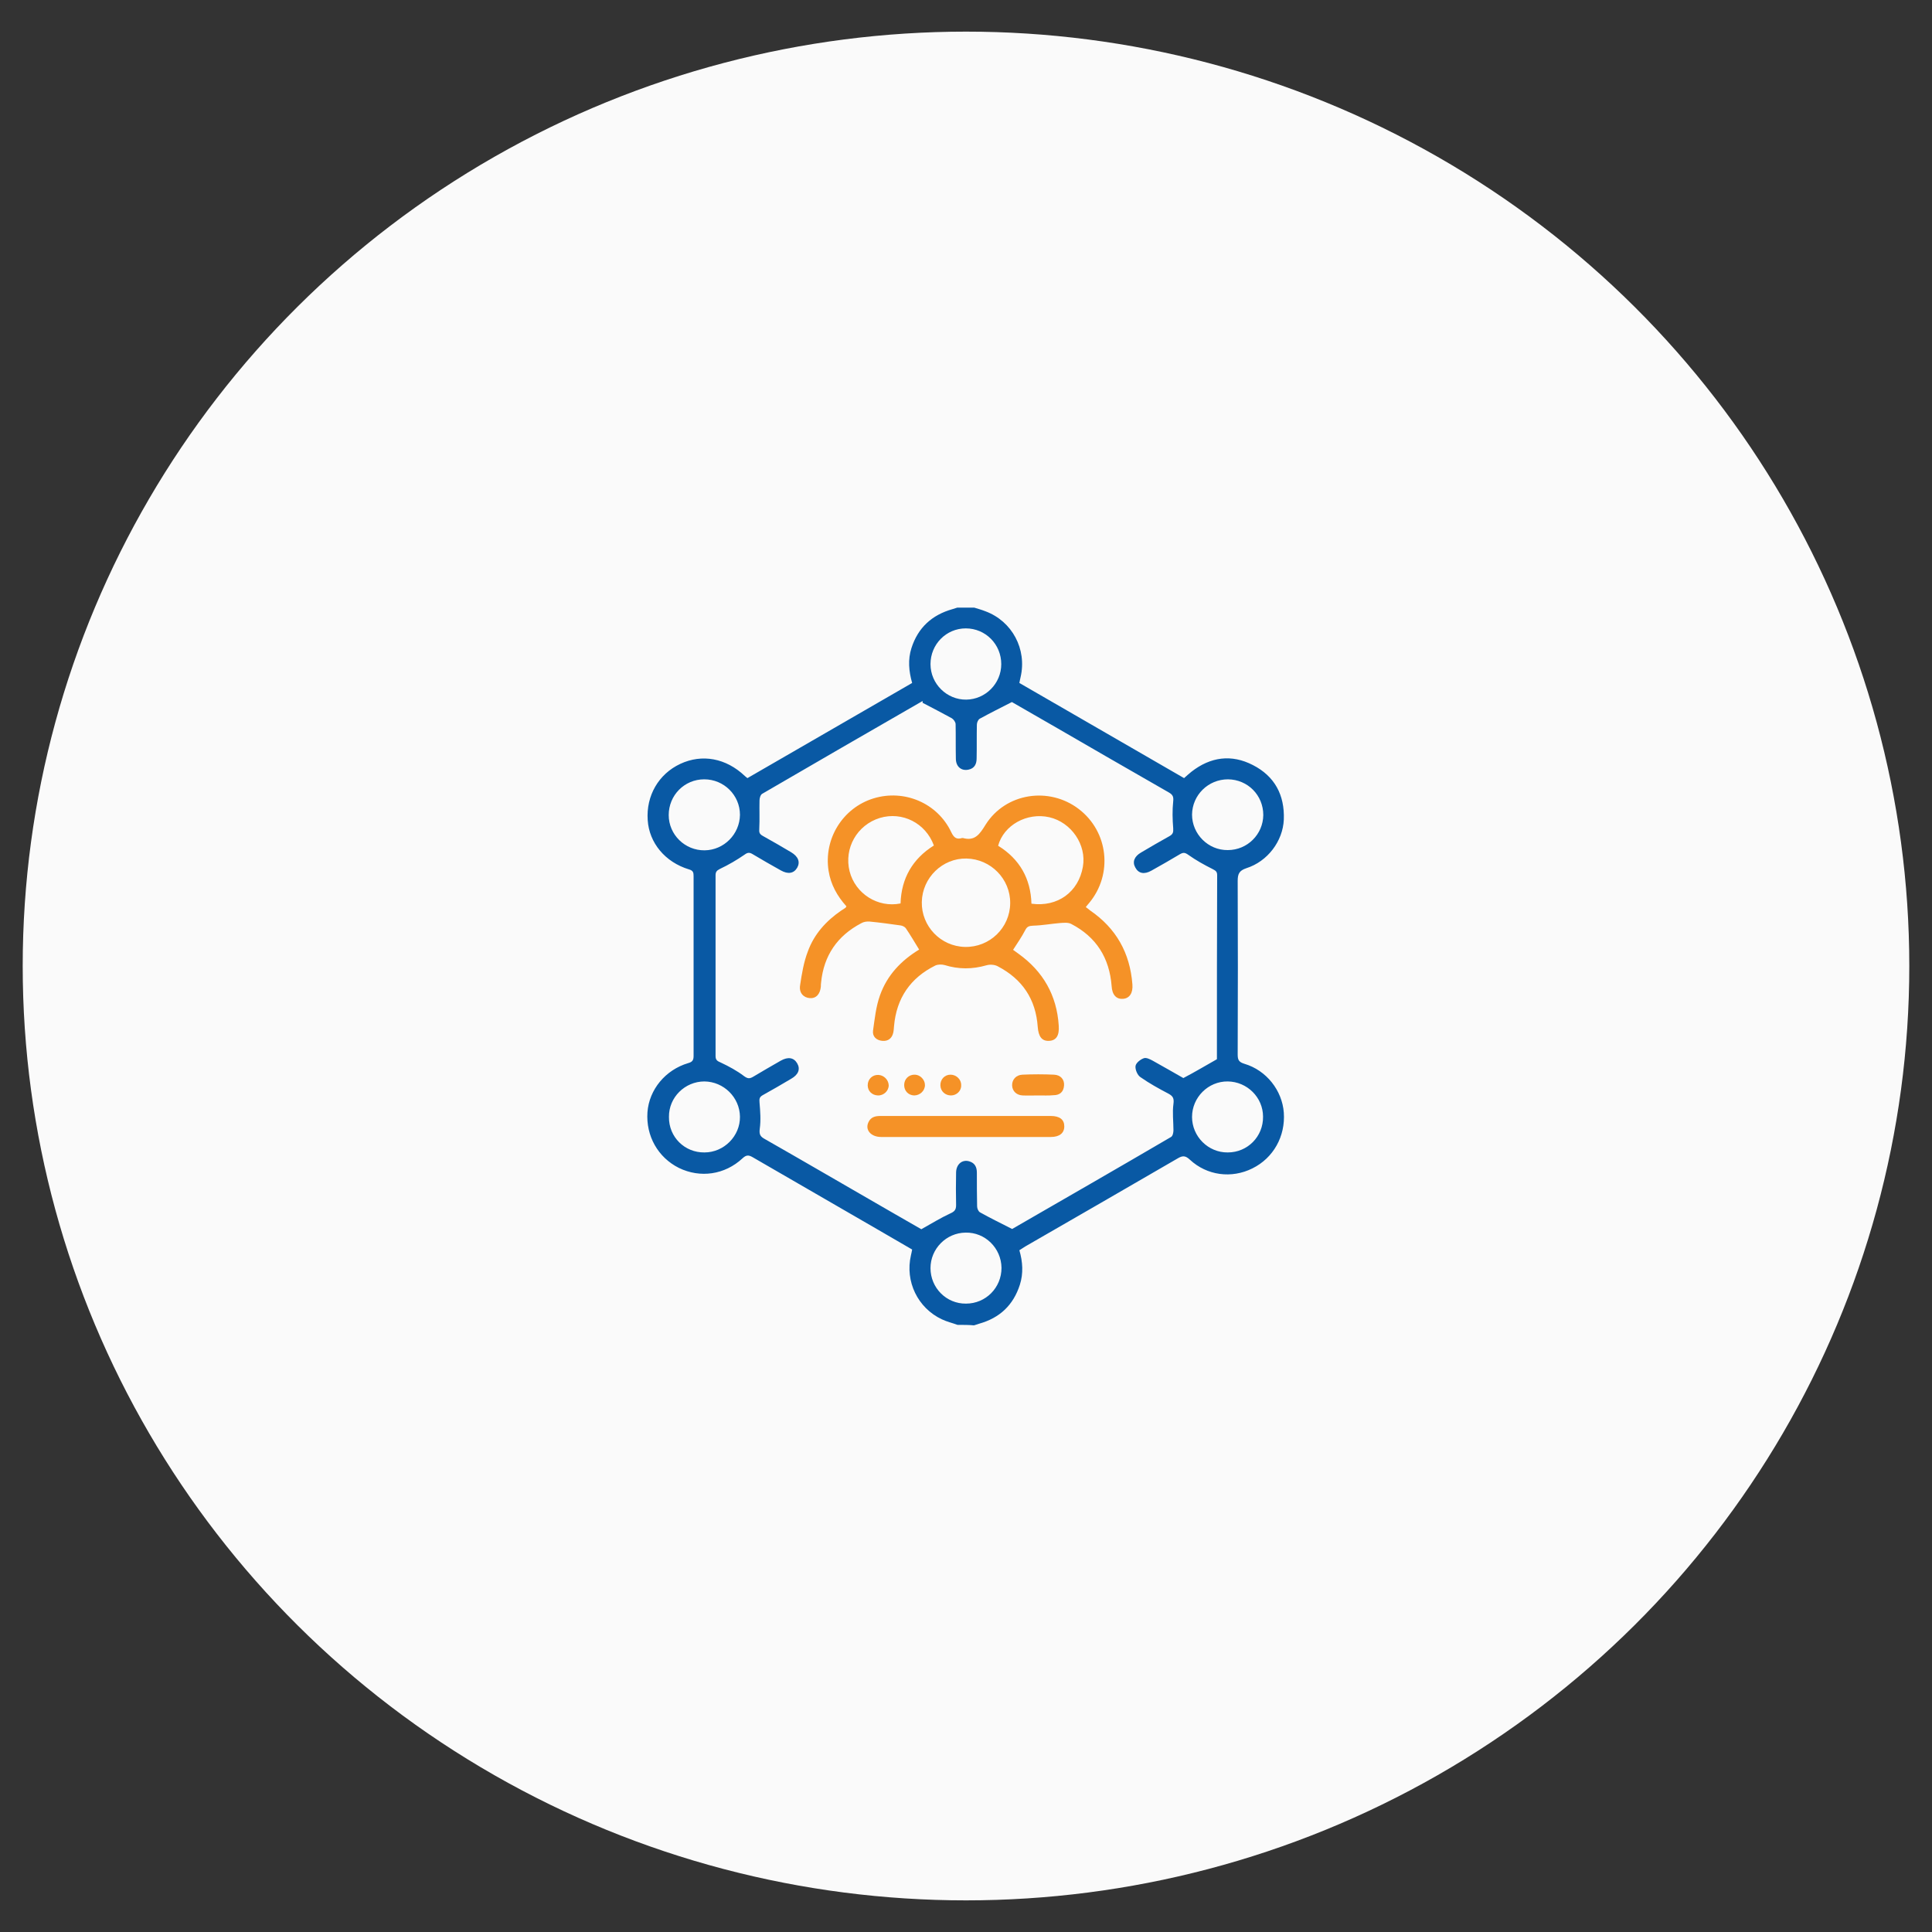
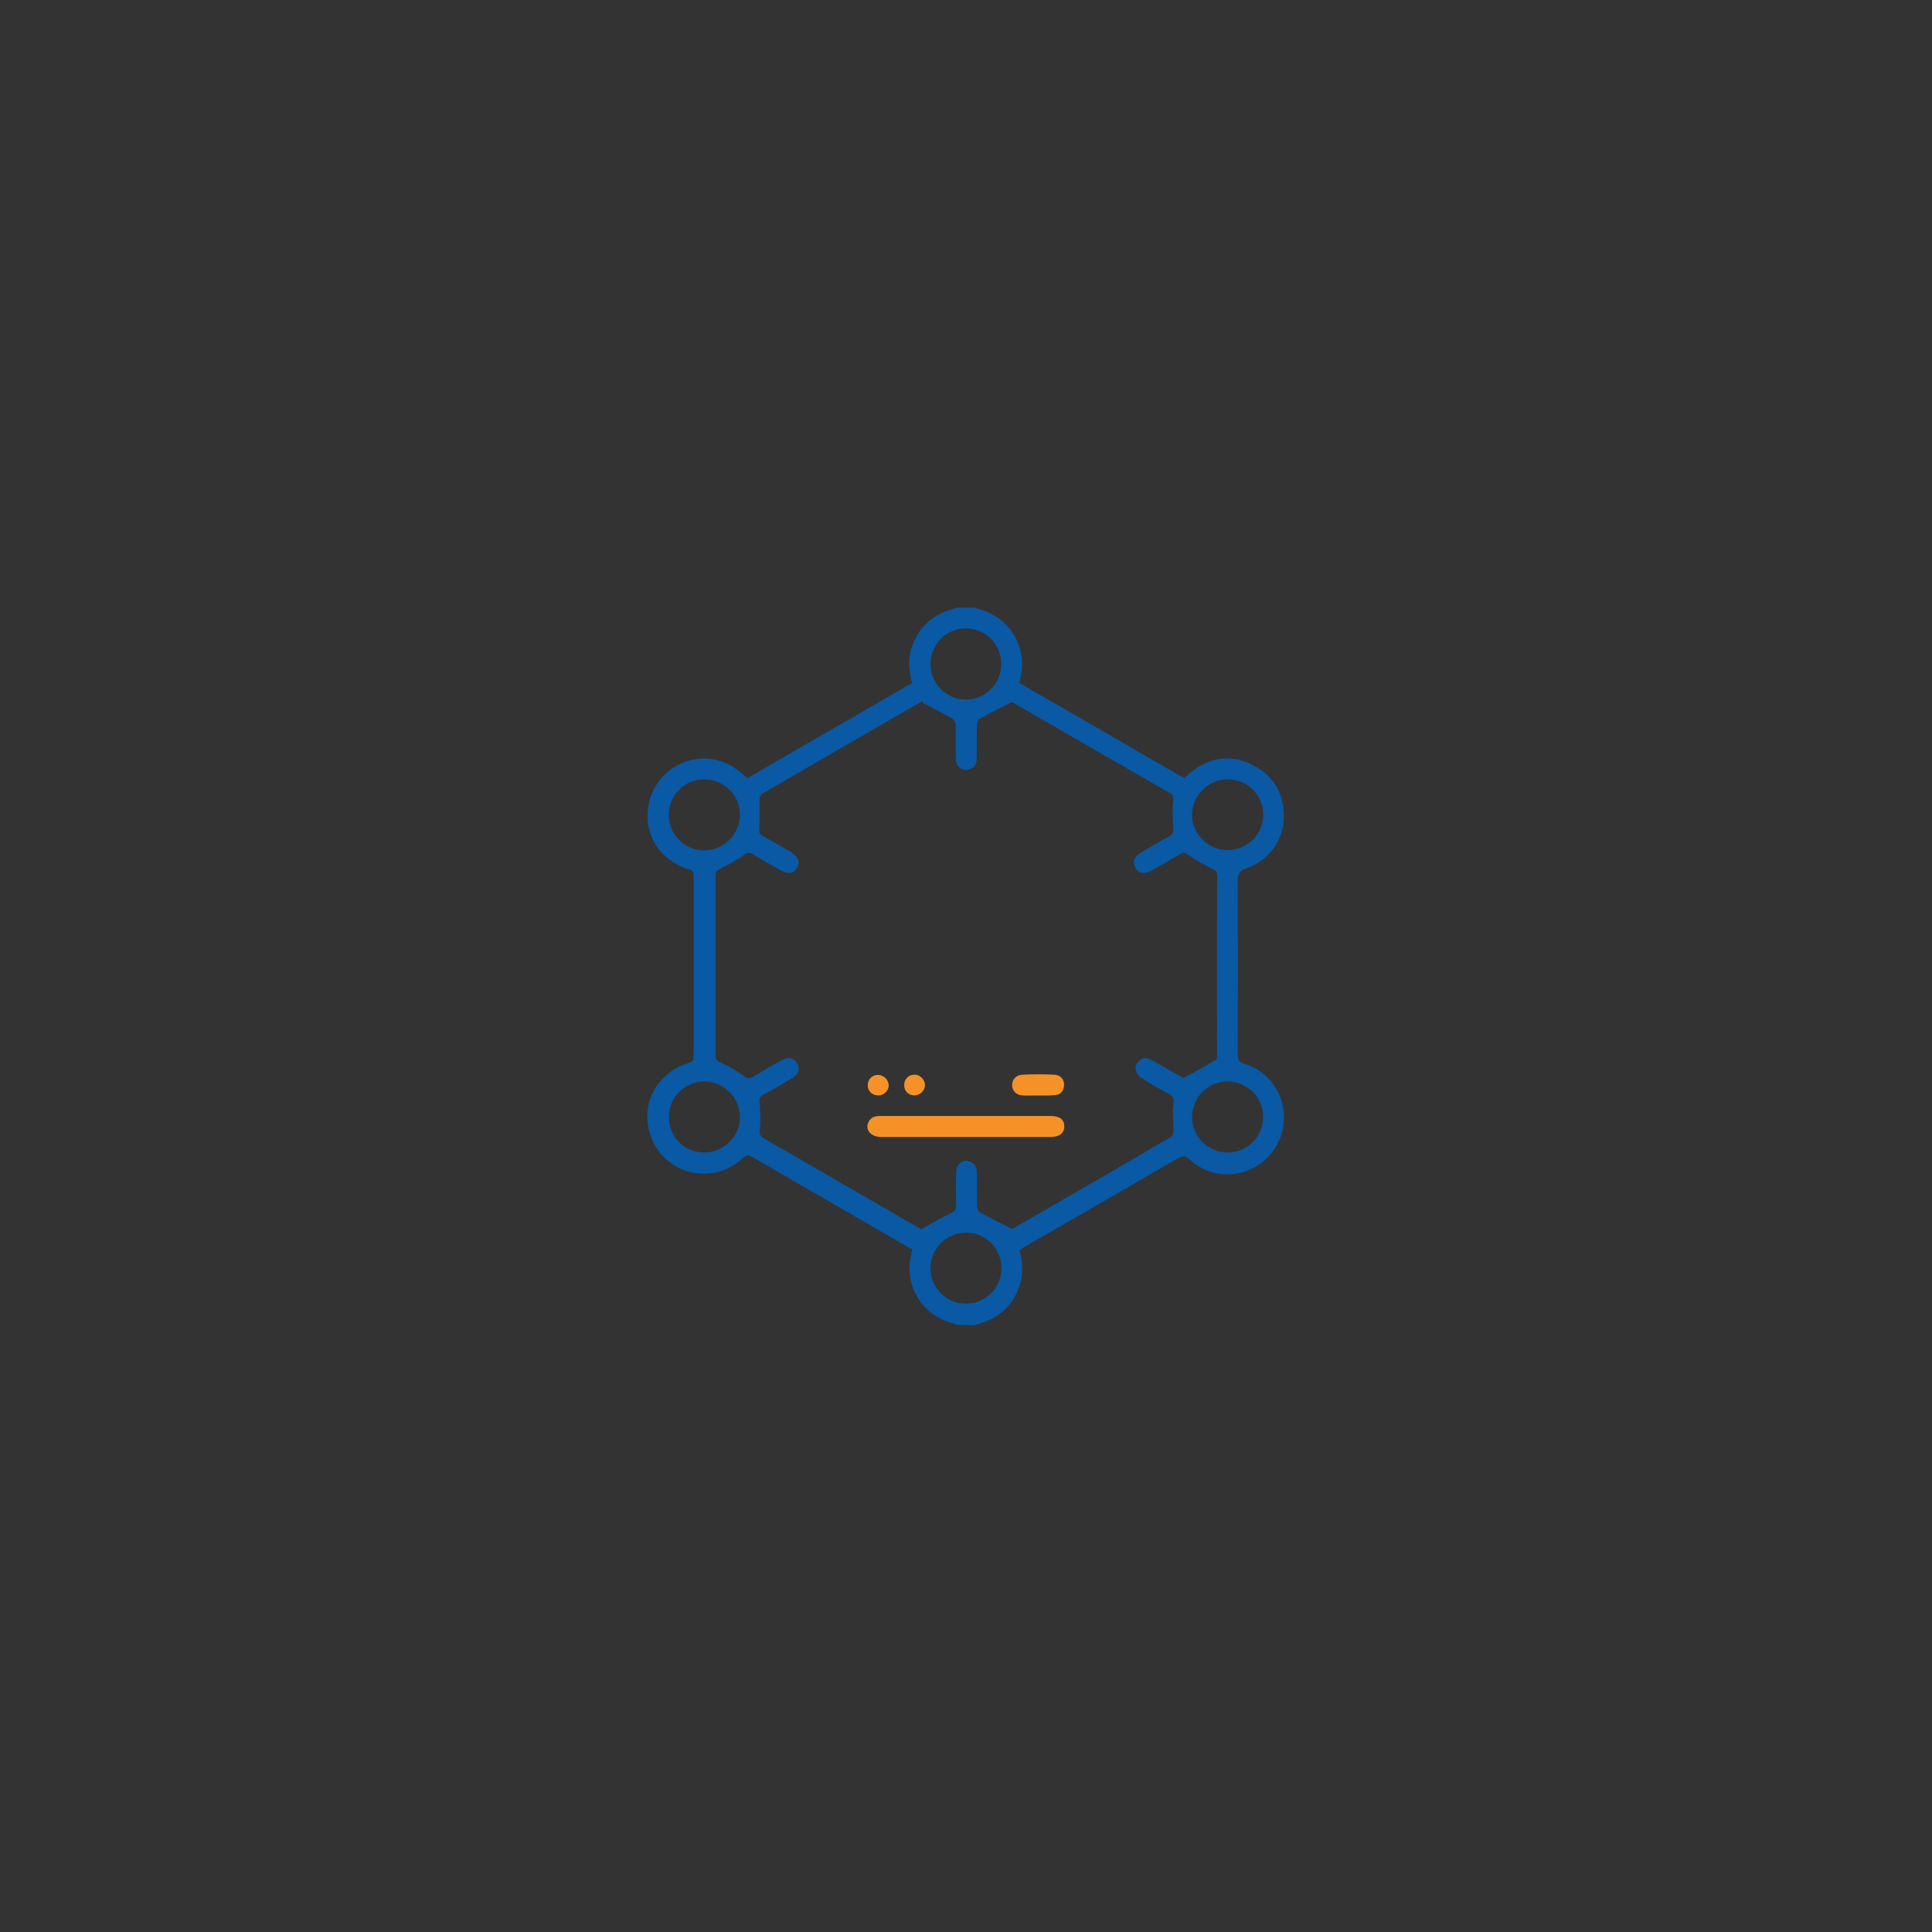
<svg xmlns="http://www.w3.org/2000/svg" version="1.1" id="Layer_1" x="0px" y="0px" viewBox="94 -4 800 800" style="enable-background:new 94 -4 800 800;" xml:space="preserve">
  <rect x="94" y="-4" width="800" height="800" fill="#333333" stroke="none" />
  <style type="text/css"> .st0{fill:#FAFAFA;} .st1{fill:#0959A4;} .st2{fill:#F59227;} </style>
-   <ellipse class="st0" cx="494" cy="396" rx="390.6" ry="386.9" />
  <g> </g>
  <g> </g>
  <g>
    <path class="st1" d="M490.5,544.6c-2.2-0.8-4.4-1.3-6.5-2.3c-10-4.7-15.3-15.7-12.8-26.5c0.2-0.7,0.3-1.5,0.5-2.4 c-4.8-2.8-9.5-5.5-14.3-8.3c-17.2-10-34.5-19.9-51.7-29.9c-1.7-1-2.7-1-4.2,0.4c-7.4,6.9-17.6,8.3-26.4,4 c-8.6-4.3-13.7-13.2-13-23.1c0.7-9.3,7.4-17.5,16.9-20.3c1.8-0.5,2.2-1.3,2.2-3c0-24.8,0-49.5,0-74.3c0-1.5-0.1-2.4-1.9-2.9 c-9.9-3-16.5-11-17.1-20.4c-0.7-10.1,4.5-19.1,13.5-23.3c9-4.2,18.9-2.4,26.7,5c0.3,0.3,0.6,0.5,1.1,0.9 c22.7-13.1,45.4-26.2,68.2-39.4c-1.4-4.9-1.8-9.7-0.3-14.4c2.7-8.5,8.5-13.8,17.1-16.2c0.6-0.2,1.3-0.4,1.9-0.6c2.3,0,4.6,0,7,0 c1.6,0.5,3.1,0.9,4.6,1.5c11.1,4.1,17.3,15.7,14.6,27.3c-0.2,0.7-0.3,1.5-0.5,2.4c22.7,13.1,45.3,26.2,68.2,39.4c1-0.9,2-1.8,3-2.6 c7.9-6.2,16.6-7.4,25.5-2.8c9,4.6,13.2,12.4,12.8,22.6c-0.4,8.9-6.7,17.3-15.5,20.1c-3,1-3.6,2.4-3.6,5.3c0.1,24,0.1,48,0,71.9 c0,2.2,0.5,3.1,2.8,3.8c9.1,2.7,15.6,11,16.3,20.2c0.7,9.8-4.3,18.8-13,23.1c-8.6,4.3-18.8,3-25.9-3.6c-1.9-1.8-3.1-1.7-5.1-0.5 c-21,12.2-42,24.3-63,36.4c-0.8,0.5-1.6,1-2.5,1.6c1.4,4.8,1.7,9.6,0.2,14.3c-2.7,8.4-8.3,13.7-16.8,16.1c-0.7,0.2-1.4,0.5-2.2,0.7 C495.2,544.6,492.8,544.6,490.5,544.6z M597.9,434.6c-0.1,0.4,0,0.1,0-0.2c0-25.3,0-50.7,0.1-76c0-1.6-0.7-1.9-2-2.6 c-3.4-1.7-6.8-3.6-9.9-5.8c-1.4-1-2.1-1.1-3.5-0.3c-3.9,2.3-7.8,4.6-11.8,6.8c-3,1.7-5.4,1.2-6.7-1.3c-1.3-2.3-0.4-4.6,2.4-6.2 c3.9-2.3,7.8-4.6,11.8-6.8c1.4-0.8,1.6-1.6,1.5-3.2c-0.3-3.7-0.4-7.5,0-11.2c0.2-1.9-0.2-2.7-1.7-3.6c-8.7-5-17.4-10-26.1-15 c-13.3-7.7-26.6-15.4-39-22.5c-4.9,2.5-9.1,4.6-13.3,6.9c-0.7,0.4-1.2,1.6-1.2,2.5c-0.1,4.6,0,9.3-0.1,13.9c0,2.4-0.9,4.2-3.4,4.7 c-2.9,0.6-5.2-1.2-5.2-4.6c-0.1-4.7,0-9.5-0.1-14.2c0-0.9-0.8-2-1.6-2.5c-4-2.2-8.1-4.3-12.1-6.4c0.2-0.7,0-0.7-0.2-0.6 c-22.1,12.7-44.2,25.5-66.2,38.3c-0.7,0.4-1.1,1.8-1.1,2.7c-0.1,3.9,0.1,7.8-0.1,11.7c-0.1,1.5,0,2.2,1.4,3c4,2.2,7.9,4.5,11.8,6.8 c3,1.8,3.8,4.1,2.5,6.4c-1.4,2.4-3.8,2.8-6.8,1.1c-4-2.2-7.9-4.5-11.8-6.8c-1.2-0.7-2-0.6-3.2,0.3c-3.2,2.2-6.6,4.2-10.2,5.9 c-1.4,0.7-1.8,1.3-1.8,2.7c0,24.9,0,49.9,0,74.8c0,1.7,0.8,2.1,2.2,2.7c3.4,1.6,6.7,3.4,9.6,5.6c1.5,1.1,2.3,1.1,3.7,0.3 c3.8-2.3,7.7-4.5,11.5-6.7c3-1.7,5.4-1.3,6.8,1.1c1.4,2.4,0.5,4.7-2.5,6.4c-3.9,2.3-7.8,4.6-11.8,6.8c-1.4,0.8-1.4,1.6-1.3,3 c0.3,3.6,0.6,7.3,0.1,10.9c-0.3,2.3,0.2,3.2,2,4.2c14.4,8.2,28.8,16.6,43.2,24.9c7.5,4.3,15,8.7,21.7,12.5c4.3-2.4,8-4.7,11.9-6.5 c1.8-0.8,2.5-1.5,2.5-3.5c-0.1-4.5-0.1-9.1,0-13.6c0.1-3.4,2.6-5.4,5.5-4.5c2.3,0.7,3.1,2.4,3.1,4.7c0,4.6,0,9.3,0.1,13.9 c0,0.9,0.5,2.1,1.2,2.5c4.1,2.3,8.4,4.4,13.3,6.9c21.3-12.3,43.6-25.1,65.8-38.1c0.7-0.4,1-1.8,1-2.8c0-3.6-0.5-7.3,0-10.9 c0.3-2.3-0.2-3.2-2-4.2c-4-2.1-8-4.3-11.7-6.9c-1.2-0.8-2.2-3.1-2-4.6c0.2-1.3,2-2.7,3.4-3.2c1-0.4,2.6,0.4,3.7,1 c4.5,2.5,9,5.1,12.7,7.2C588.8,439.9,593.1,437.3,597.9,434.6z M479.3,271c0,8.2,6.8,14.8,14.8,14.7c8-0.1,14.5-6.7,14.5-14.7 c0-8.2-6.5-14.8-14.7-14.8C485.8,256.2,479.3,262.8,479.3,271z M602.4,473.2c8.2,0,14.7-6.6,14.6-14.8c0-8-6.6-14.5-14.6-14.6 c-8.1-0.1-14.8,6.6-14.8,14.7C587.6,466.6,594.3,473.3,602.4,473.2z M508.7,521c-0.1-8.2-6.8-14.8-14.9-14.6 c-8,0.1-14.5,6.7-14.5,14.7c0,8.2,6.6,14.8,14.7,14.7C502.2,535.8,508.7,529.2,508.7,521z M385.7,473.2c8.1,0,14.8-6.8,14.7-14.8 c-0.1-8-6.7-14.5-14.7-14.6c-8.1,0-14.8,6.6-14.7,14.7C370.9,466.8,377.5,473.3,385.7,473.2z M370.9,333.5 c0,8.1,6.7,14.7,14.9,14.6c8-0.1,14.5-6.7,14.6-14.7c0-8.1-6.6-14.7-14.8-14.7C377.4,318.7,370.9,325.3,370.9,333.5z M602.5,318.7 c-8.2,0-14.8,6.5-14.9,14.6c0,8.1,6.7,14.8,14.8,14.7c8.1,0,14.6-6.5,14.7-14.5C617.1,325.3,610.7,318.8,602.5,318.7z" />
-     <path class="st2" d="M474.6,389.2c-1.9-3.1-3.6-6-5.5-8.8c-0.4-0.6-1.4-1.1-2.2-1.2c-4.3-0.6-8.5-1.2-12.8-1.6 c-1.2-0.1-2.5,0.1-3.5,0.7c-9.9,5.2-15.5,13.4-16.6,24.5c-0.1,0.6-0.1,1.2-0.1,1.7c-0.3,3.2-2,5-4.6,4.8c-2.6-0.2-4.5-2.2-4-5.3 c0.7-4.7,1.5-9.6,3.2-14c2.6-7.2,7.6-12.7,13.9-17c0.6-0.4,1.1-0.7,1.7-1.1c0.1-0.1,0.2-0.3,0.4-0.6c-3.8-4.2-6.5-9-7.4-14.7 c-2.1-13.3,5.9-26.1,18.6-30c12.7-3.9,26.5,1.9,32.2,14c1.1,2.3,2.2,3.1,4.5,2.4c0.1,0,0.2,0,0.3,0c5,1.4,7-1.6,9.4-5.5 c8.3-13.2,26.3-15.9,38.6-6.5c12.3,9.4,14.2,27,4.3,38.9c-0.4,0.5-0.9,1-1.4,1.7c0.7,0.5,1.2,0.9,1.8,1.4 c10.8,7.4,16.5,17.6,17.5,30.6c0.3,3.6-1.2,5.8-3.9,6c-2.7,0.2-4.5-1.6-4.7-5.3c-0.9-11.6-6.3-20.3-16.7-25.7 c-1.3-0.7-3.1-0.5-4.6-0.4c-3.7,0.3-7.4,1-11.2,1.1c-1.7,0.1-2.5,0.3-3.3,1.9c-1.4,2.7-3.2,5.3-5,8.1c0.6,0.4,1.4,1,2.2,1.6 c10.2,7.3,15.9,17.2,16.7,29.8c0.3,4.2-1.1,6.2-4.1,6.3c-2.9,0.1-4.3-1.8-4.6-5.8c-0.8-11.5-6.4-19.8-16.6-25.1 c-1.3-0.7-3.2-0.8-4.6-0.4c-5.9,1.7-11.6,1.7-17.4-0.1c-1.1-0.3-2.7-0.3-3.8,0.2c-10.3,5.1-16.1,13.5-17.1,25.1 c-0.1,0.9-0.1,1.7-0.3,2.6c-0.5,2.4-2.1,3.7-4.5,3.5c-2.5-0.2-4.2-1.8-3.9-4.2c0.7-4.9,1.2-10,2.9-14.7 C461.4,399.7,467.2,393.7,474.6,389.2z M493.6,388.1c10.2,0.2,18.6-7.9,18.7-18.1c0.1-10-8-18.3-18.1-18.5 c-9.9-0.2-18.3,7.9-18.5,18C475.5,379.5,483.5,387.9,493.6,388.1z M466.9,370.1c0.3-10.4,5-18.5,13.8-24 c-3.4-9.3-13.1-14.2-22.4-11.4c-9.4,2.9-14.9,12.5-12.5,22.1C448.2,366.1,457.5,372,466.9,370.1z M521.1,370.2 c10.9,1.5,19.5-4.9,21.3-15.3c1.6-9.1-4.8-18.4-13.9-20.5c-9.3-2.1-18.9,3.3-21.2,11.8C516.2,351.7,520.8,359.8,521.1,370.2z" />
    <path class="st2" d="M494.3,458.1c11.6,0,23.2,0,34.8,0c3.7,0,5.6,1.5,5.6,4.3c0,2.8-2,4.4-5.6,4.4c-23.4,0-46.8,0-70.2,0 c-4.4,0-6.9-3.1-5.2-6.3c1-2,2.8-2.4,4.9-2.4C470.5,458.1,482.4,458.1,494.3,458.1z" />
    <path class="st2" d="M523.9,449.6c-2.1,0-4.3,0.1-6.4,0c-2.6-0.1-4.3-1.8-4.4-4.1c-0.1-2.4,1.6-4.4,4.3-4.5c4.3-0.2,8.7-0.2,13,0 c2.8,0.1,4.4,2,4.2,4.5c-0.2,2.7-1.8,4-4.4,4C528.2,449.7,526.1,449.6,523.9,449.6z" />
    <path class="st2" d="M477,445.3c0,2.4-2.1,4.3-4.5,4.3c-2.4-0.1-4.1-1.9-4.1-4.3c0-2.5,1.9-4.4,4.5-4.3 C475.1,441.1,477,443.1,477,445.3z" />
-     <path class="st2" d="M487.8,449.6c-2.4,0-4.3-1.7-4.4-4.1c-0.1-2.5,1.7-4.5,4.2-4.5c2.4,0,4.5,2,4.4,4.4 C492.1,447.7,490.1,449.6,487.8,449.6z" />
    <path class="st2" d="M457.5,449.6c-2.4-0.1-4.2-1.8-4.2-4.2c0-2.5,1.9-4.4,4.4-4.3c2.3,0.1,4.2,2,4.3,4.3 C462,447.7,459.9,449.7,457.5,449.6z" />
  </g>
</svg>